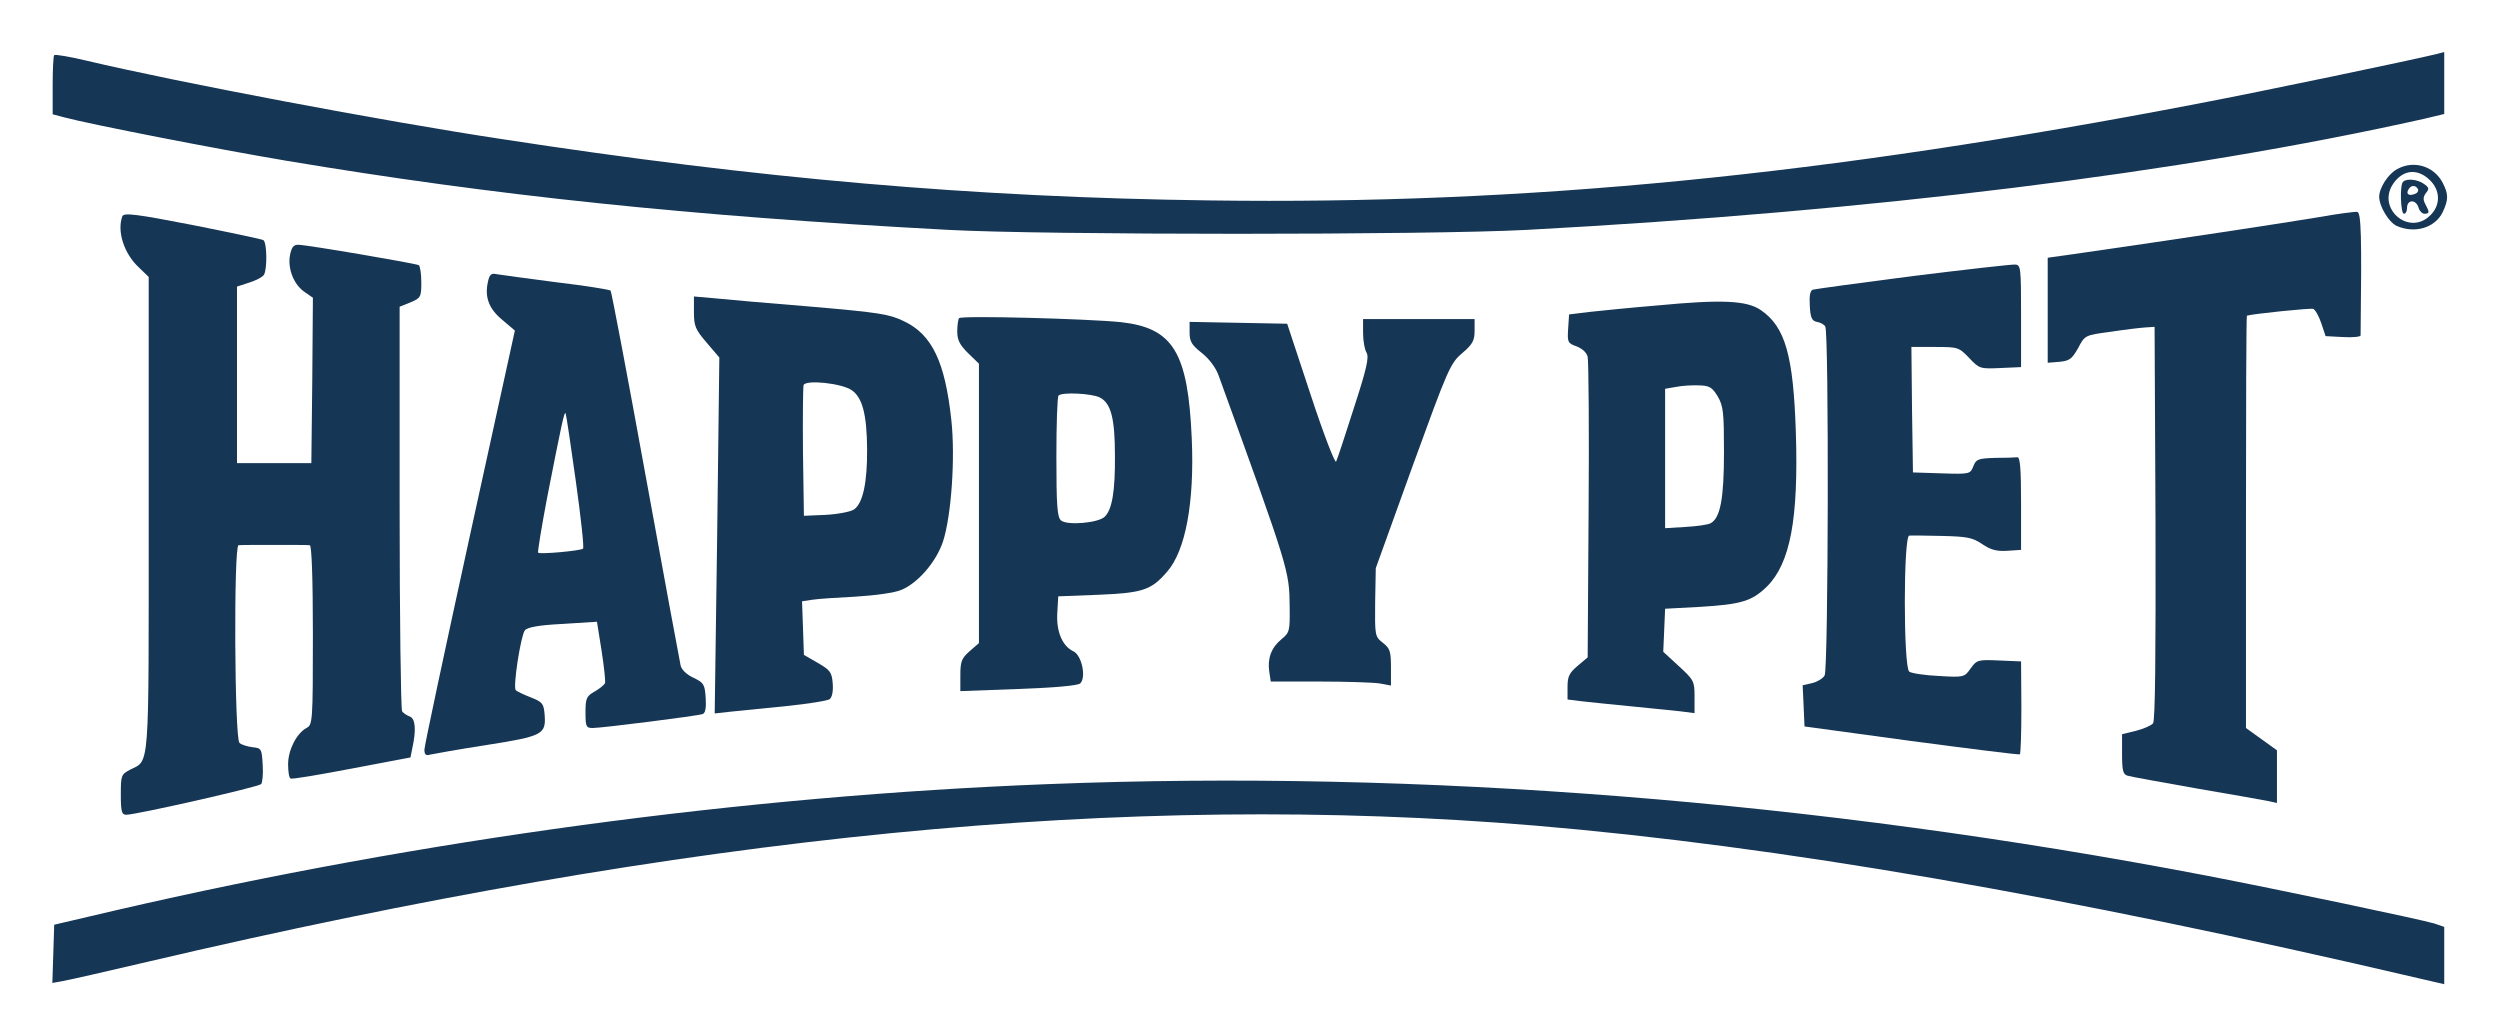
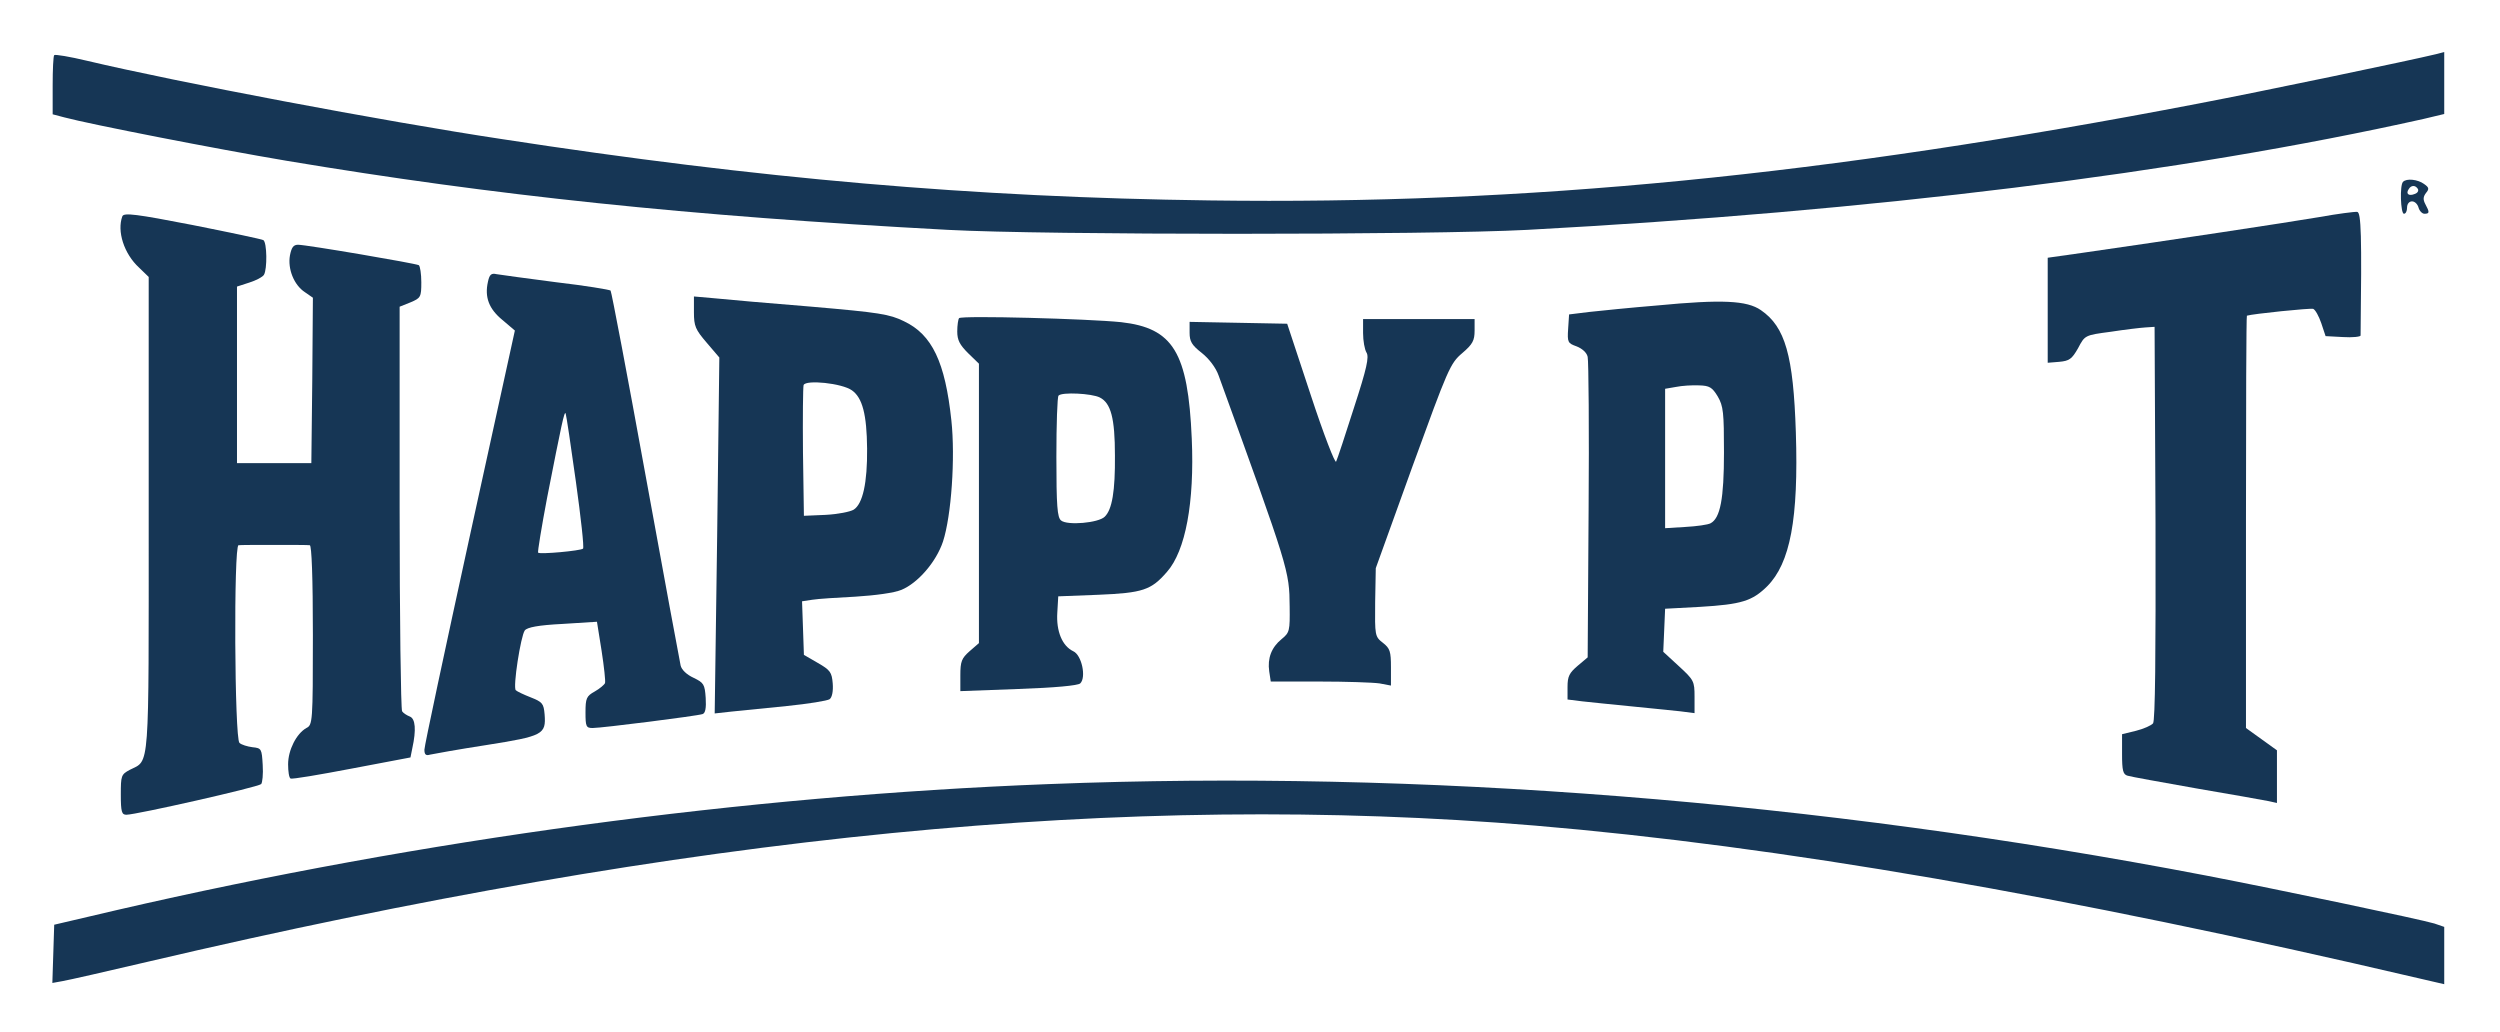
<svg xmlns="http://www.w3.org/2000/svg" version="1.0" width="807pt" height="333pt" viewBox="0 0 807 333" preserveAspectRatio="xMidYMid meet">
  <g transform="translate(0,333) scale(0.1,-0.1)" fill="#163655" stroke="none">
    <path d="M175 3152 c-3 -3 -5 -47 -5 -98 l0 -93 38 -10 c82 -22 491 -102 717 -140 669 -112 1294 -178 2135 -223 313 -17 1554 -17 1870 0 1113 60 2111 183 2893 358 l67 16 0 100 0 100 -27 -7 c-82 -20 -561 -120 -765 -159 -1212 -233 -2169 -327 -3193 -313 -762 10 -1454 70 -2285 198 -384 58 -1049 184 -1340 253 -54 13 -102 21 -105 18z" fill="#163655" />
-     <path d="M7738 2784 c-29 -15 -58 -61 -58 -89 0 -31 31 -82 56 -94 58 -26 124 -7 149 44 19 41 19 58 0 95 -28 54 -94 74 -147 44z m110 -40 c30 -33 29 -78 -3 -109 -69 -69 -175 23 -119 103 33 47 82 49 122 6z" fill="#163655" />
    <path d="M7757 2743 c-11 -10 -8 -103 3 -103 6 0 10 9 10 20 0 12 7 20 16 20 9 0 18 -9 21 -20 3 -11 12 -20 19 -20 17 0 17 5 3 31 -8 15 -7 24 2 36 11 13 10 18 -6 29 -20 15 -57 19 -68 7z m48 -23 c3 -6 -1 -13 -10 -16 -19 -8 -30 0 -20 15 8 14 22 14 30 1z" fill="#163655" />
    <path d="M395 2632 c-18 -48 5 -121 54 -166 l31 -30 0 -766 c0 -842 4 -792 -61 -825 -28 -15 -29 -19 -29 -80 0 -56 3 -65 18 -65 31 0 425 89 435 99 4 4 7 32 5 62 -3 52 -4 54 -33 57 -16 2 -36 8 -42 14 -16 13 -19 638 -3 638 6 1 57 1 115 1 58 0 110 0 115 -1 6 0 10 -103 10 -290 0 -282 -1 -290 -21 -300 -32 -18 -59 -71 -59 -117 0 -23 3 -44 8 -46 4 -3 92 12 197 32 l190 36 6 30 c13 59 10 95 -8 102 -10 4 -21 11 -25 17 -4 6 -8 302 -8 658 l0 648 35 14 c33 14 35 17 35 65 0 27 -4 52 -8 55 -11 6 -363 66 -390 66 -15 0 -21 -9 -26 -34 -8 -44 13 -96 48 -119 l26 -18 -2 -267 -3 -267 -120 0 -120 0 0 285 0 285 40 13 c22 7 43 18 47 25 11 18 10 105 -2 112 -5 3 -109 25 -230 49 -180 35 -220 40 -225 28z" fill="#163655" />
    <path d="M7485 2629 c-100 -17 -483 -75 -762 -115 l-113 -16 0 -170 0 -169 37 3 c33 3 41 9 61 44 22 42 22 42 105 53 45 7 96 13 112 14 l30 2 3 -634 c1 -427 -1 -638 -8 -646 -6 -7 -31 -18 -55 -24 l-45 -11 0 -64 c0 -53 3 -66 18 -70 9 -3 109 -21 222 -41 113 -19 217 -38 233 -41 l27 -6 0 85 0 85 -50 36 -50 36 0 665 c0 366 1 665 3 666 19 6 205 25 214 22 7 -3 18 -23 26 -46 l14 -42 56 -3 c31 -2 57 1 57 5 4 323 2 398 -11 399 -8 1 -63 -6 -124 -17z" fill="#163655" />
-     <path d="M6175 2439 c-170 -22 -316 -42 -323 -44 -9 -3 -12 -20 -10 -52 2 -39 7 -49 23 -52 11 -2 23 -8 27 -15 12 -17 10 -1104 -2 -1126 -5 -10 -24 -21 -40 -25 l-31 -7 3 -66 3 -67 345 -47 c189 -25 347 -45 350 -43 3 2 5 70 5 152 l-1 148 -71 3 c-68 3 -72 2 -92 -26 -20 -28 -21 -29 -103 -24 -46 2 -89 9 -95 14 -19 15 -19 437 0 439 6 1 54 0 106 -1 80 -2 98 -5 129 -26 28 -19 47 -24 81 -22 l45 3 0 150 c0 111 -3 150 -12 149 -7 -1 -39 -2 -72 -2 -55 -2 -61 -4 -70 -27 -10 -25 -11 -26 -102 -23 l-93 3 -3 203 -2 202 76 0 c75 0 77 -1 110 -35 33 -35 35 -36 101 -33 l67 3 0 165 c0 157 -1 165 -19 166 -11 1 -159 -16 -330 -37z" fill="#163655" />
    <path d="M1575 2420 c-11 -49 3 -87 47 -123 l40 -34 -146 -666 c-80 -366 -146 -675 -146 -687 0 -16 5 -20 18 -16 9 2 91 17 182 31 183 29 193 34 188 99 -3 35 -7 40 -45 55 -23 9 -44 19 -48 23 -10 9 16 175 29 193 8 10 43 17 122 21 l111 7 15 -94 c8 -52 13 -98 11 -104 -2 -5 -17 -18 -33 -27 -27 -15 -30 -22 -30 -68 0 -45 2 -50 23 -50 30 0 338 39 355 45 9 3 12 20 10 52 -3 44 -6 49 -39 65 -22 10 -39 26 -42 40 -3 13 -54 289 -113 613 -59 325 -110 593 -113 597 -3 3 -82 16 -176 27 -93 12 -180 24 -192 26 -17 4 -23 -1 -28 -25z m284 -645 c16 -115 27 -213 23 -216 -8 -7 -139 -19 -145 -13 -2 2 11 82 29 177 47 239 56 283 60 272 2 -5 17 -104 33 -220z" fill="#163655" />
    <path d="M2240 2322 c0 -45 5 -56 41 -98 l41 -48 -7 -574 -8 -575 54 6 c30 3 110 11 179 18 69 7 131 17 138 22 8 6 12 26 10 51 -3 36 -8 43 -48 66 l-45 26 -3 87 -3 86 33 5 c18 3 81 7 140 10 63 4 124 12 148 22 53 22 112 90 134 156 27 83 40 271 27 391 -20 188 -62 277 -153 320 -47 23 -79 28 -298 47 -135 11 -275 23 -312 27 l-68 6 0 -51z m510 -252 c34 -24 48 -78 49 -188 1 -111 -14 -178 -43 -197 -11 -7 -52 -15 -91 -17 l-70 -3 -3 205 c-1 112 0 210 2 217 7 18 124 6 156 -17z" fill="#163655" />
    <path d="M5350 2344 c-85 -7 -184 -17 -220 -21 l-65 -8 -3 -46 c-3 -44 -1 -47 27 -57 18 -7 33 -20 36 -34 3 -13 5 -236 3 -497 l-3 -473 -32 -27 c-27 -23 -33 -34 -33 -68 l0 -41 48 -6 c26 -3 97 -10 157 -16 61 -6 131 -13 158 -16 l47 -6 0 53 c0 50 -2 54 -51 99 l-50 46 3 69 3 70 112 6 c135 8 169 19 217 66 75 75 102 218 93 498 -8 247 -34 340 -113 394 -45 31 -125 35 -334 15z m195 -294 c18 -31 20 -52 20 -180 0 -151 -12 -212 -43 -229 -9 -5 -46 -10 -82 -12 l-65 -4 0 225 0 225 35 6 c19 4 53 6 75 5 33 -1 42 -6 60 -36z" fill="#163655" />
    <path d="M3096 2303 c-3 -3 -6 -23 -6 -43 0 -28 8 -43 35 -70 l35 -34 0 -451 0 -451 -30 -26 c-26 -23 -30 -33 -30 -78 l0 -51 188 7 c116 4 192 11 199 18 20 19 5 92 -23 104 -35 17 -55 64 -51 125 l3 52 129 5 c144 6 171 15 222 74 60 68 89 224 80 430 -12 279 -60 357 -228 376 -106 11 -514 22 -523 13z m454 -256 c36 -18 49 -67 49 -187 1 -115 -9 -175 -33 -198 -20 -20 -121 -29 -141 -12 -12 10 -15 46 -15 205 0 105 3 195 7 198 11 12 107 7 133 -6z" fill="#163655" />
    <path d="M4400 2255 c0 -25 5 -53 11 -63 9 -14 1 -51 -40 -177 -28 -88 -54 -167 -58 -175 -3 -8 -40 87 -82 215 l-76 230 -157 3 -158 3 0 -35 c0 -28 7 -40 39 -65 24 -19 46 -48 55 -74 227 -626 228 -629 229 -745 1 -78 0 -84 -26 -105 -33 -27 -46 -62 -40 -104 l5 -33 157 0 c86 0 173 -3 194 -6 l37 -7 0 59 c0 51 -3 61 -26 79 -26 20 -26 24 -25 131 l2 110 119 330 c114 313 121 331 160 364 34 29 40 41 40 73 l0 37 -180 0 -180 0 0 -45z" fill="#163655" />
    <path d="M3386 799 c-987 -38 -2023 -179 -3006 -406 l-205 -48 -3 -94 -3 -94 33 6 c18 3 141 31 273 62 1755 412 3160 550 4480 440 783 -66 1707 -225 2853 -493 l82 -19 0 92 0 93 -32 11 c-43 13 -504 110 -738 155 -1257 241 -2537 342 -3734 295z" fill="#163655" />
  </g>
</svg>